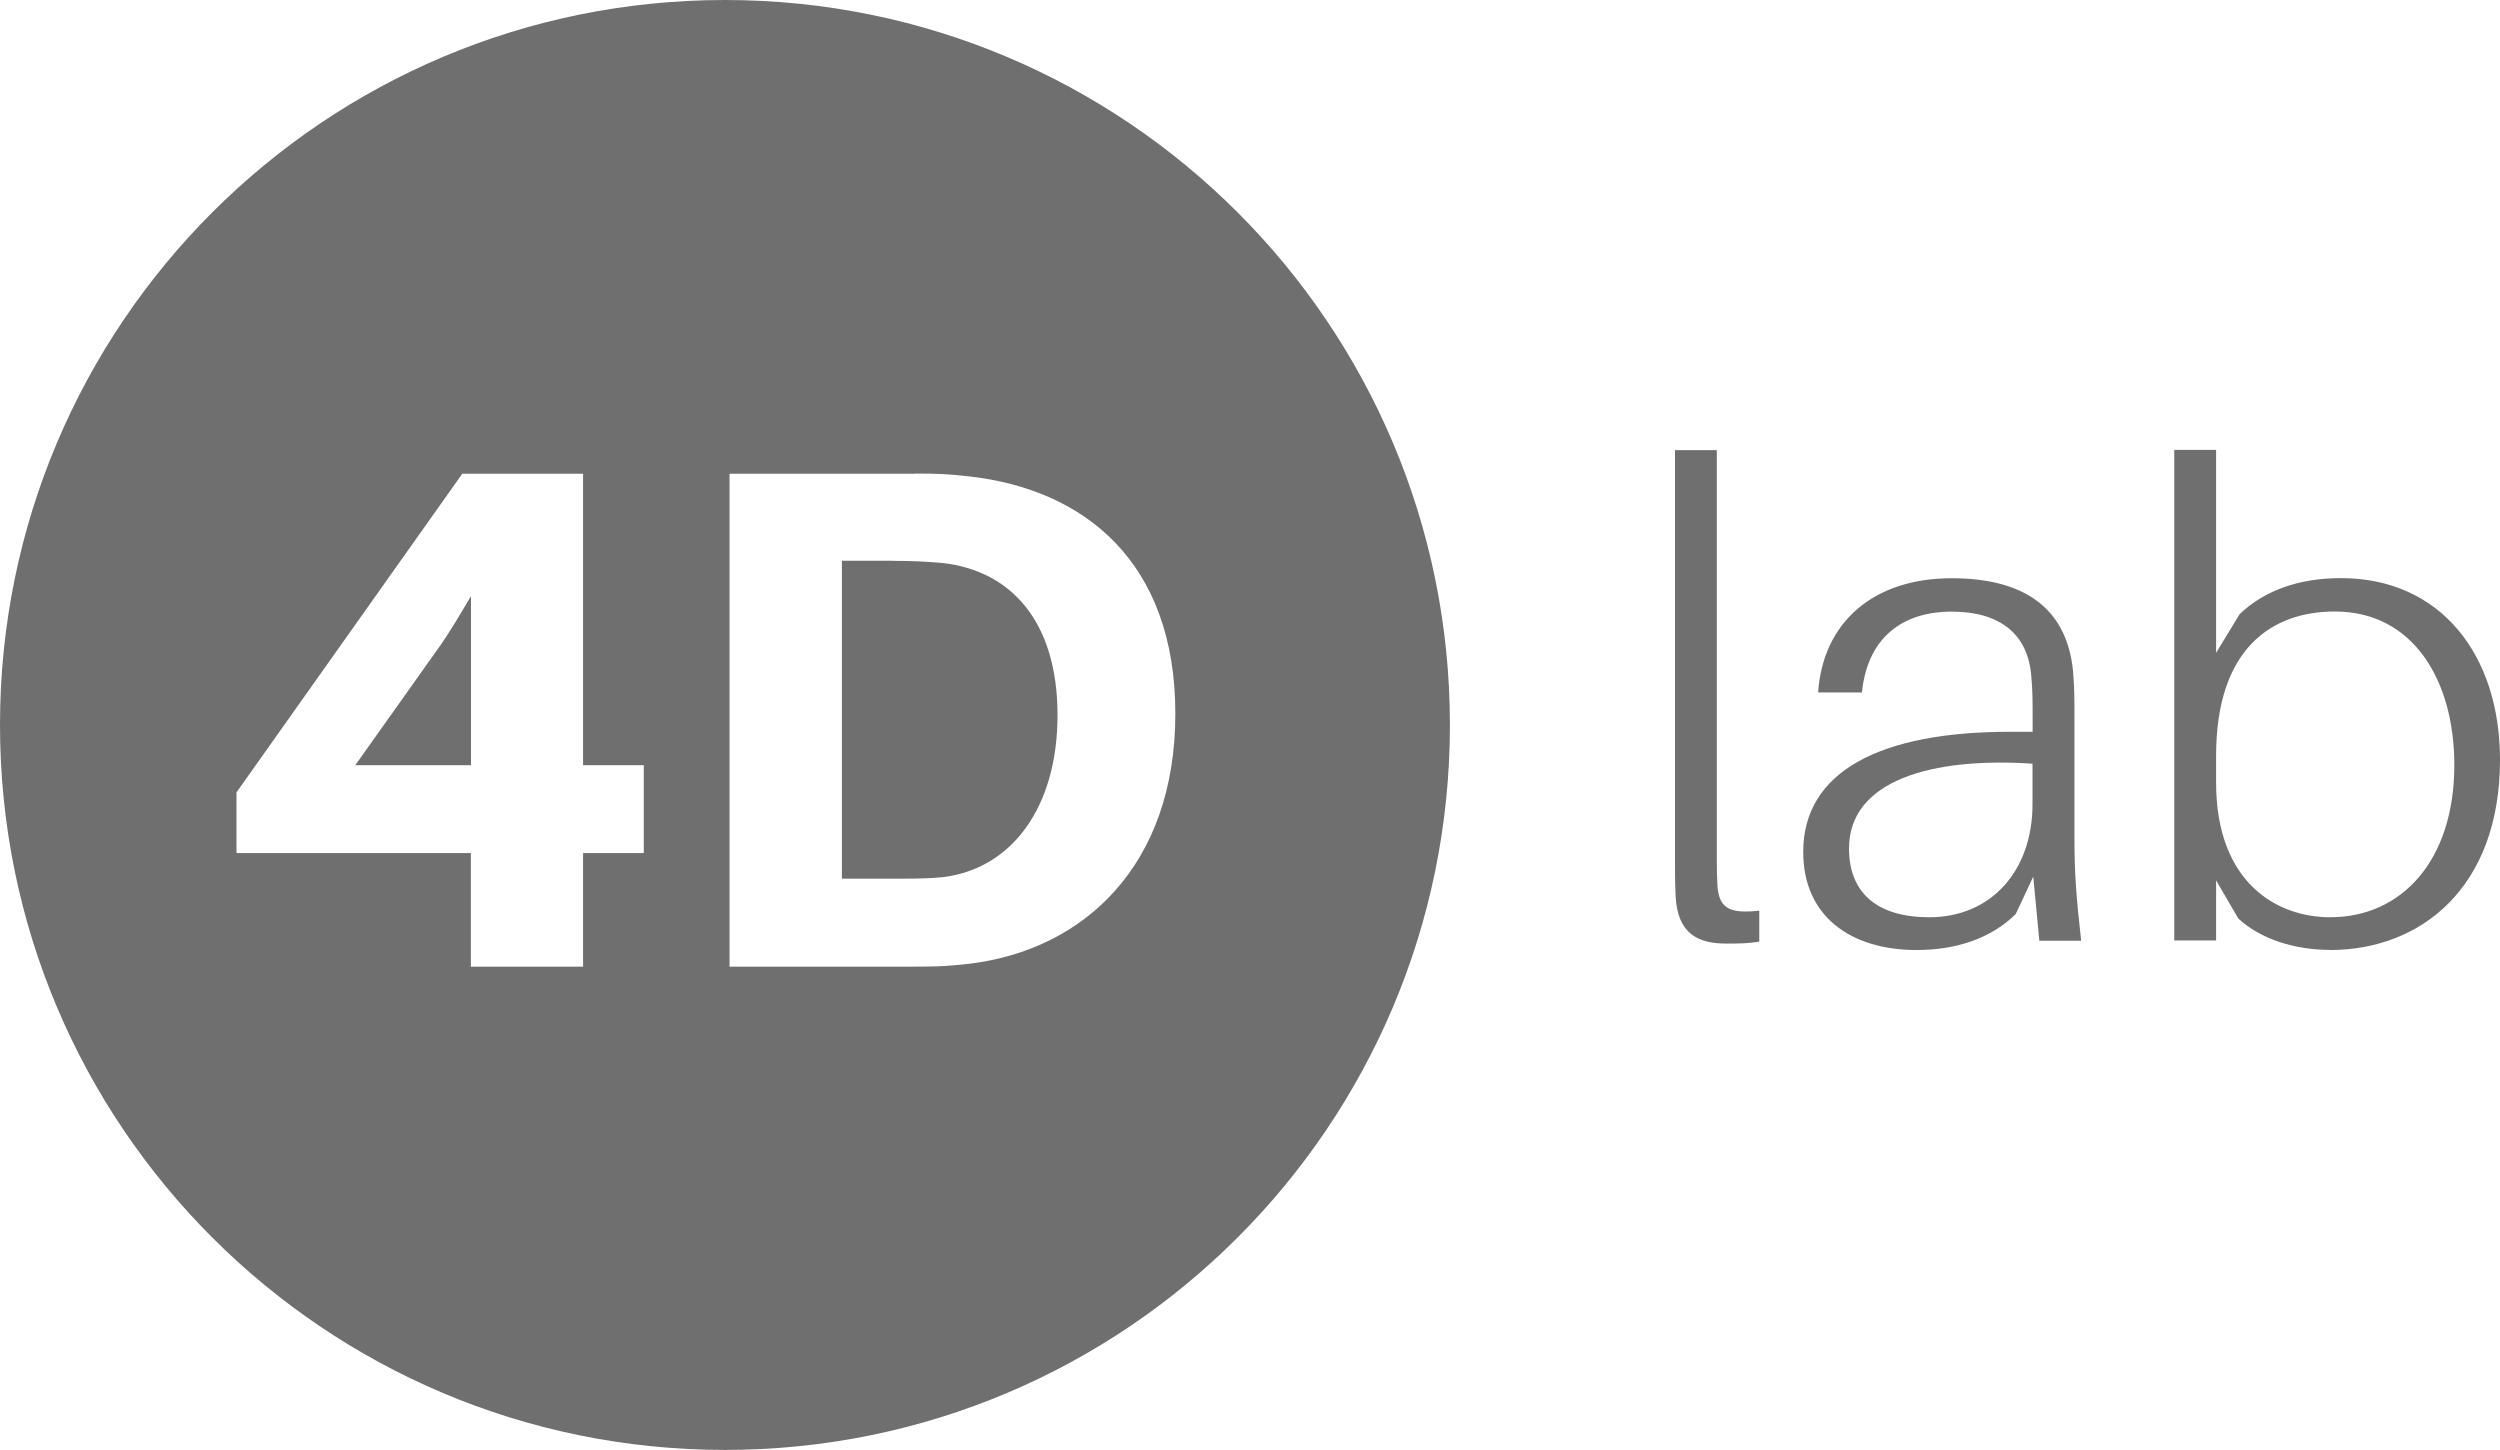
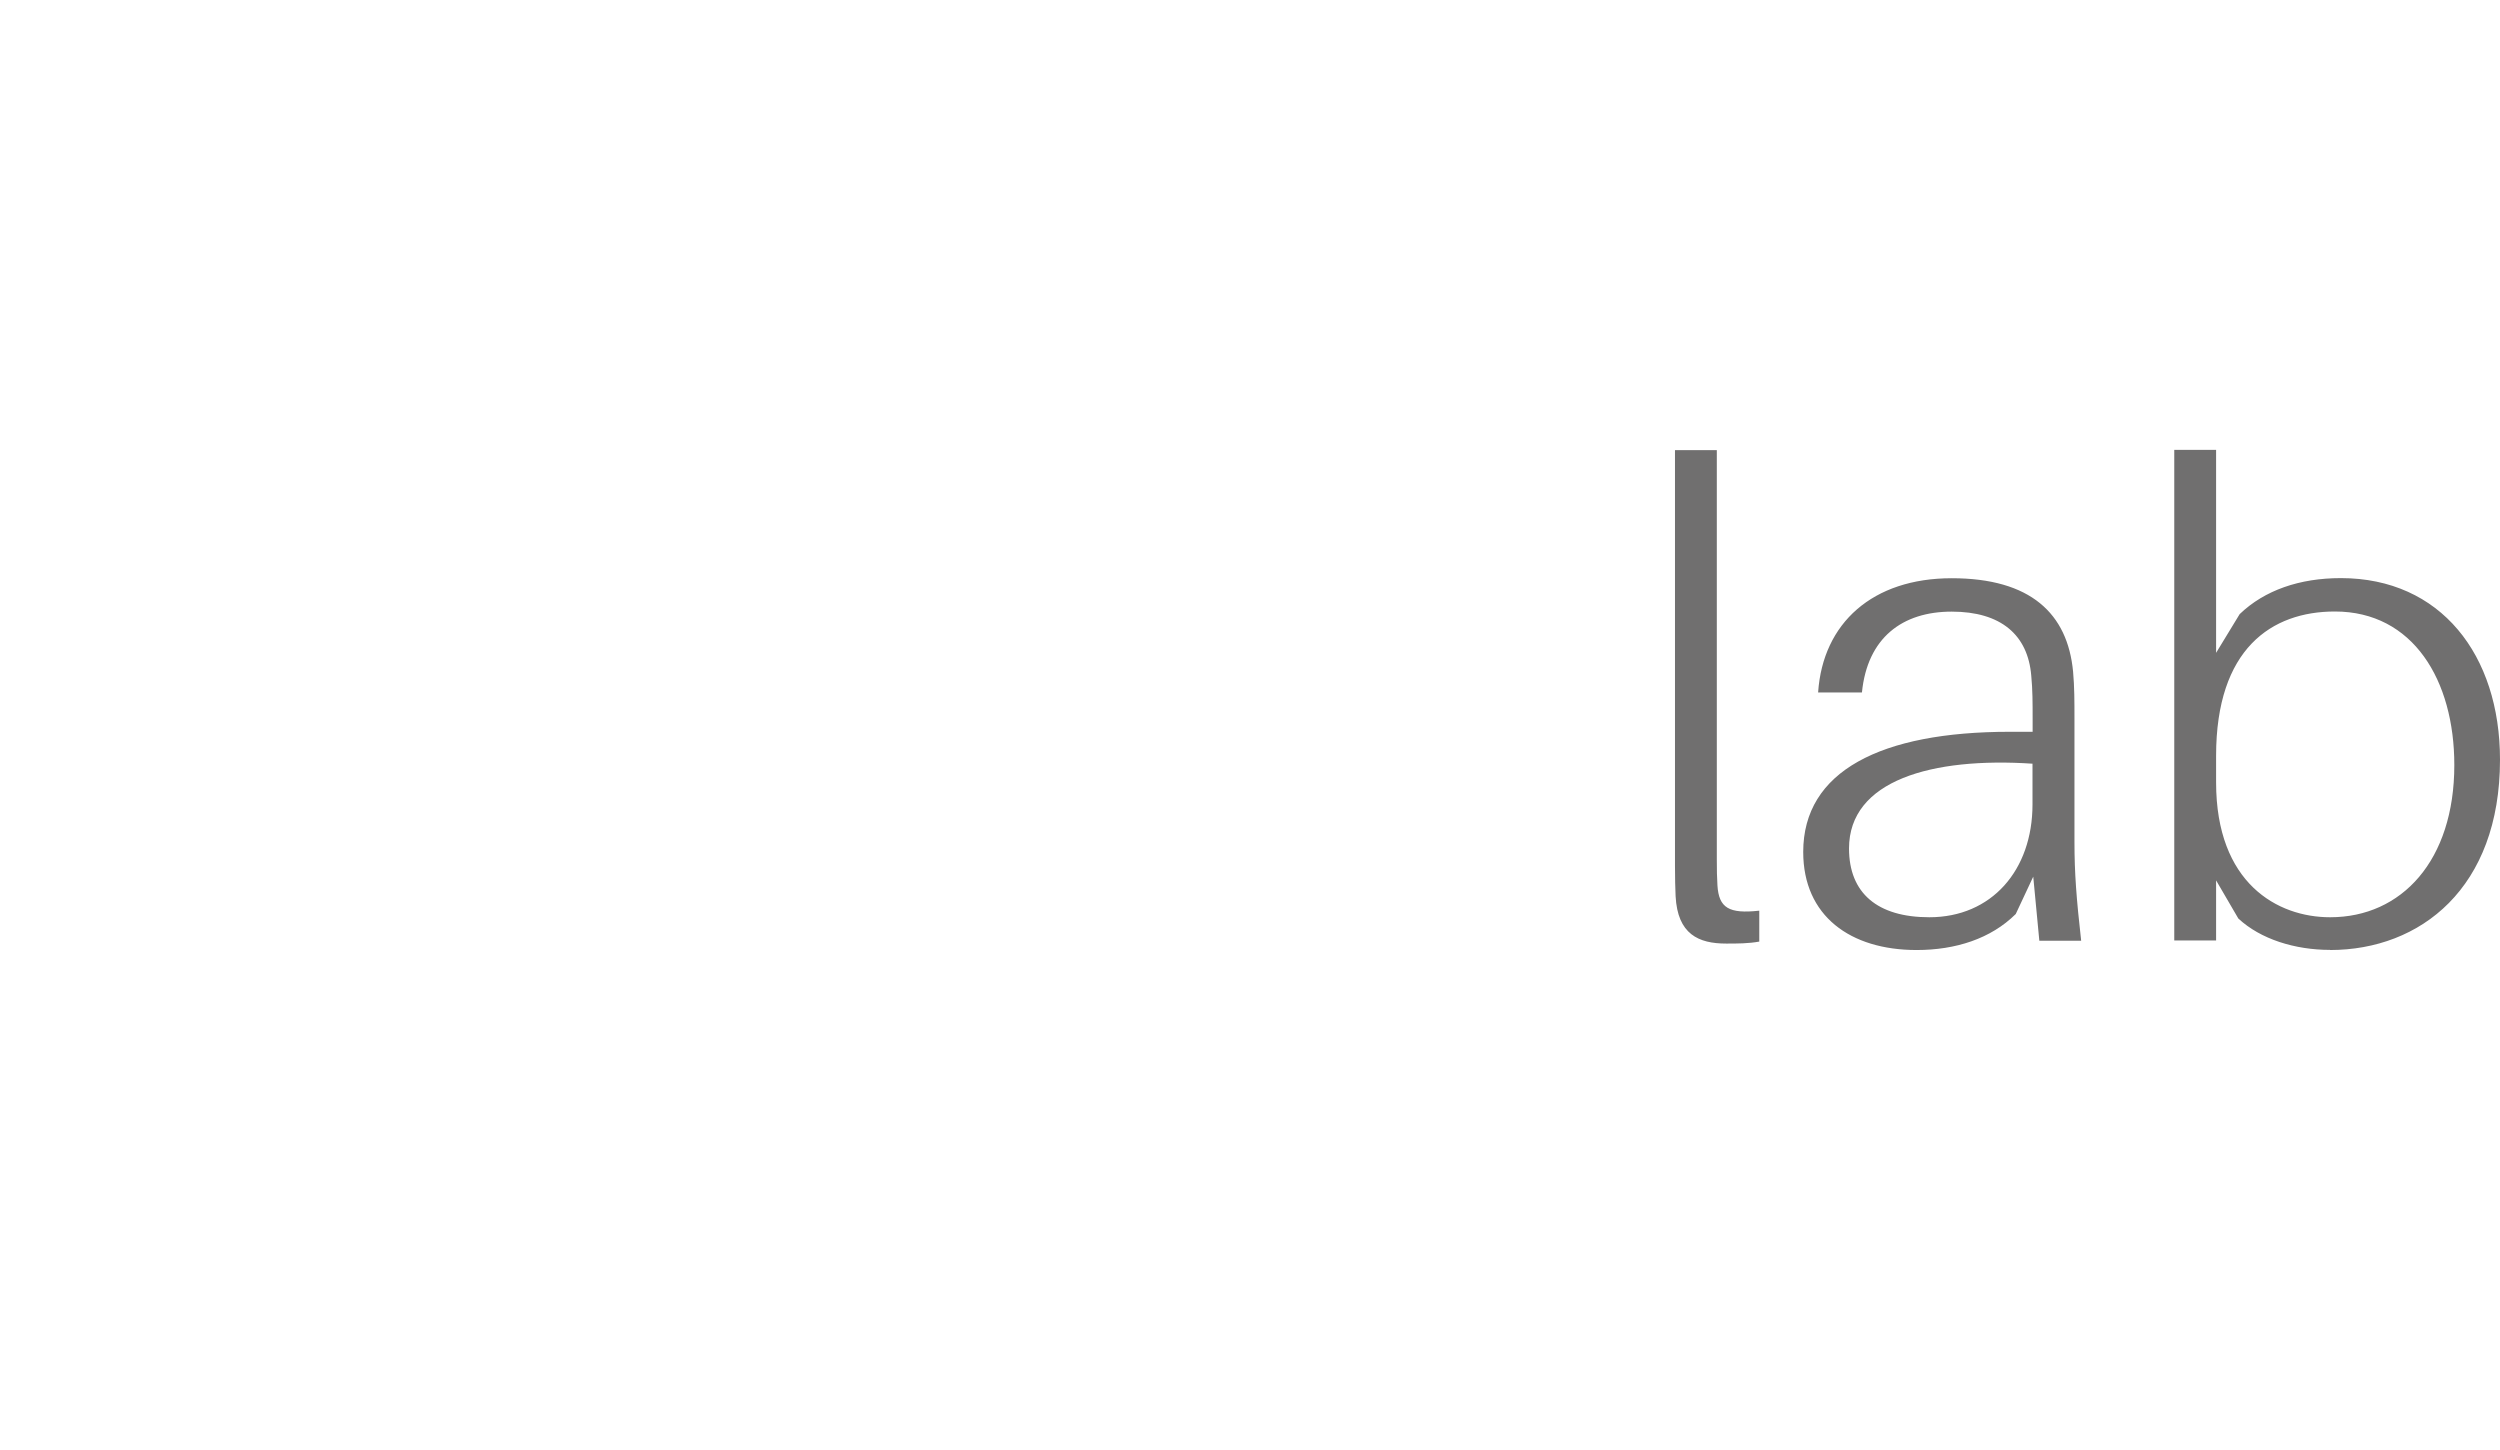
<svg xmlns="http://www.w3.org/2000/svg" id="Capa_2" data-name="Capa 2" viewBox="0 0 201.39 116.81">
  <defs>
    <style>
      .cls-1, .cls-2 {
        fill: #706f6f;
        stroke-width: 0px;
      }

      .cls-2 {
        fill-rule: evenodd;
      }
    </style>
  </defs>
  <g id="Capa_1-2" data-name="Capa 1">
    <g>
      <path class="cls-1" d="M141.72,75.83v-2.47c-2.44.27-3.26-.22-3.37-2.04-.04-.61-.05-1.28-.05-2.07v-32.99h-3.37v33.51c0,.98.02,1.74.05,2.42.16,3.07,1.85,3.82,4.08,3.82.87,0,1.79,0,2.66-.16ZM154.39,76.53c3.15,0,5.98-.91,7.99-2.9l1.41-3.01.49,5.16h3.37c-.38-3.39-.54-5.43-.54-7.96v-9.95c0-1.34,0-2.53-.11-3.76-.44-4.68-3.42-7.53-9.78-7.53s-10.38,3.6-10.76,9.2h3.53c.44-4.41,3.26-6.51,7.23-6.51s6.14,1.88,6.41,5.16c.11,1.13.11,2.21.11,3.5v1.02h-1.85c-10.38,0-16.63,3.17-16.63,9.68,0,5.16,3.8,7.9,9.13,7.9ZM155.42,73.89c-4.18,0-6.47-1.94-6.47-5.54,0-5.49,6.68-7.37,14.78-6.83v3.28c0,5.32-3.31,9.09-8.31,9.09ZM187.7,76.53c7.28,0,13.69-5,13.69-15.33,0-8.44-4.78-14.63-12.82-14.63-3.31,0-6.14.97-8.15,2.9l-1.9,3.12v-16.35h-3.37v39.52h3.37v-4.84l1.79,3.07c1.79,1.67,4.57,2.53,7.39,2.53ZM187.7,73.89c-4.24,0-9.18-2.74-9.18-10.86v-2.15c0-8.61,4.46-11.62,9.57-11.62,6.3,0,9.62,5.54,9.62,12.37,0,7.69-4.24,12.26-10,12.26Z" />
-       <path class="cls-2" d="M58.4,0c32.25,0,58.4,26.15,58.4,58.4s-26.15,58.4-58.4,58.4S0,90.66,0,58.4,26.15,0,58.4,0ZM46.97,38.16h-9.73l-18.19,25.67v4.89h18.88v9.15h9.04v-9.15h4.89v-7.08h-4.89v-23.48ZM73.71,38.16h-14.94v39.71h14.22c2.13,0,3.05,0,5.06-.23,9.21-1.09,16.63-7.88,16.63-20.15s-7.37-18.07-16.58-19.11c-1.79-.21-2.72-.23-4.4-.23ZM71.89,45.18c1.67,0,2.71.06,4.03.17,5.58.63,9.27,4.78,9.27,12.26s-3.74,12.43-9.32,13.06c-1.03.09-1.89.11-3,.11h-5.05v-25.61h4.08ZM37.94,48v13.64h-9.32l6.91-9.73c.75-1.09,1.55-2.42,2.42-3.91h0Z" />
    </g>
  </g>
</svg>